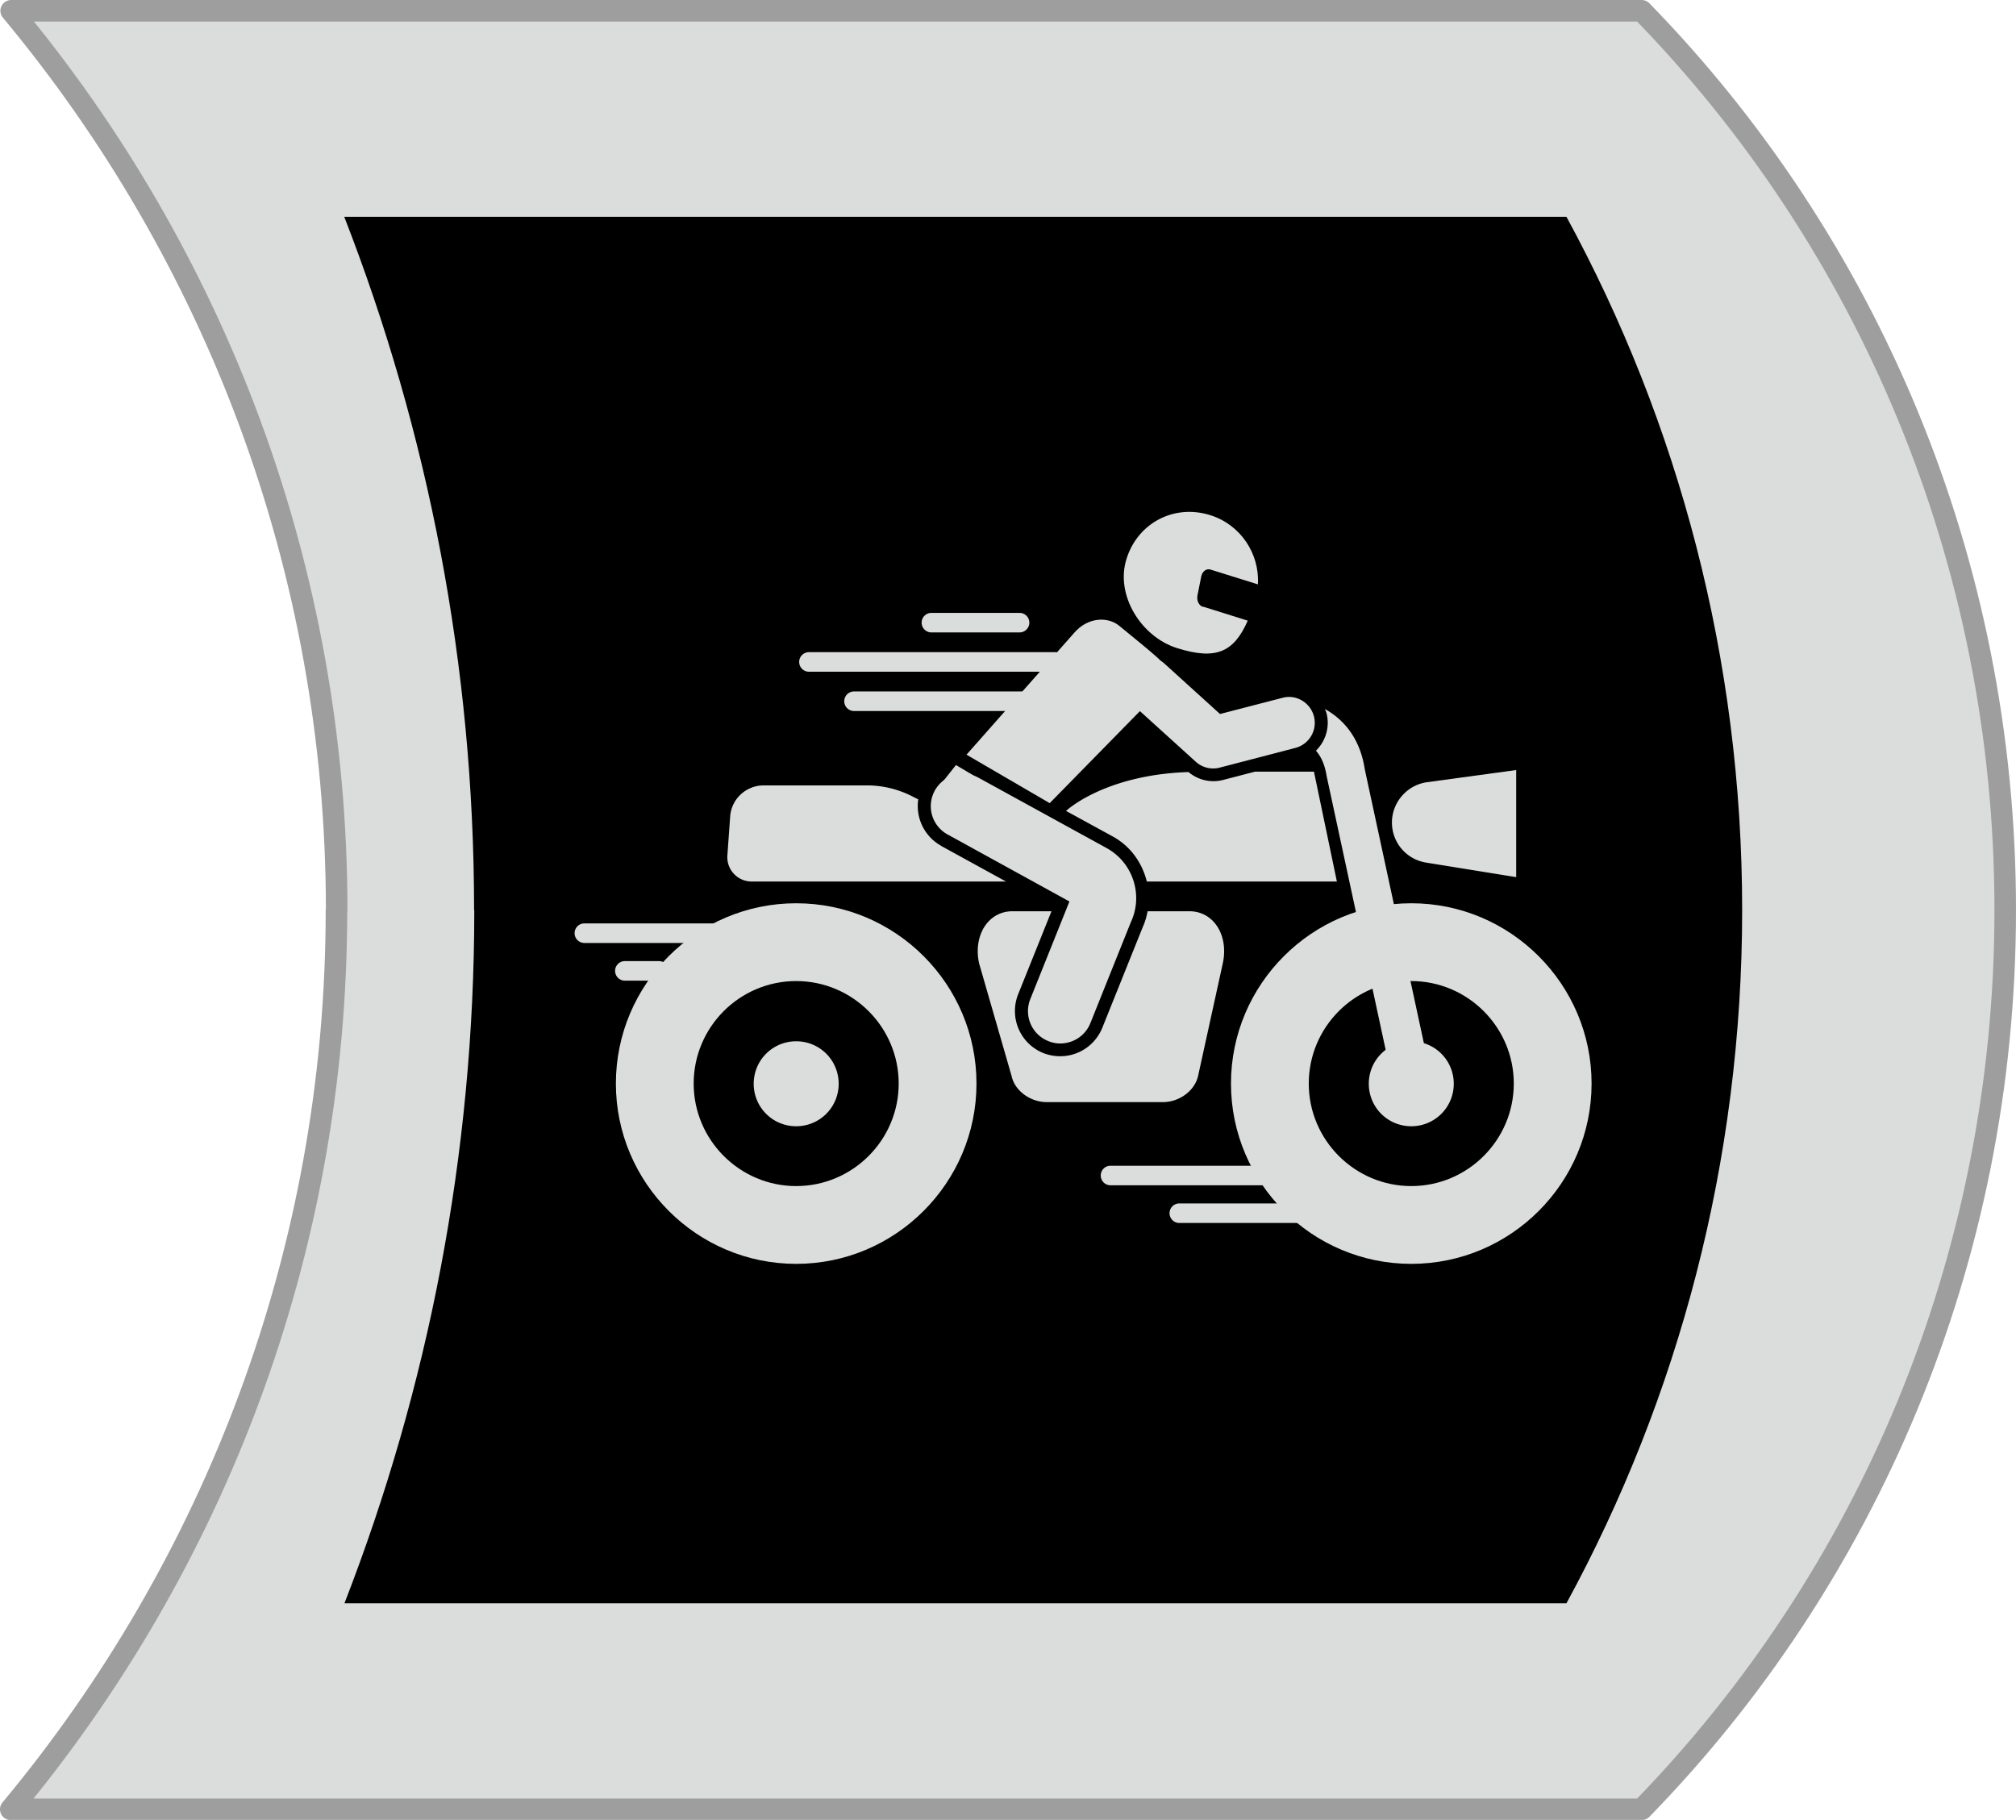
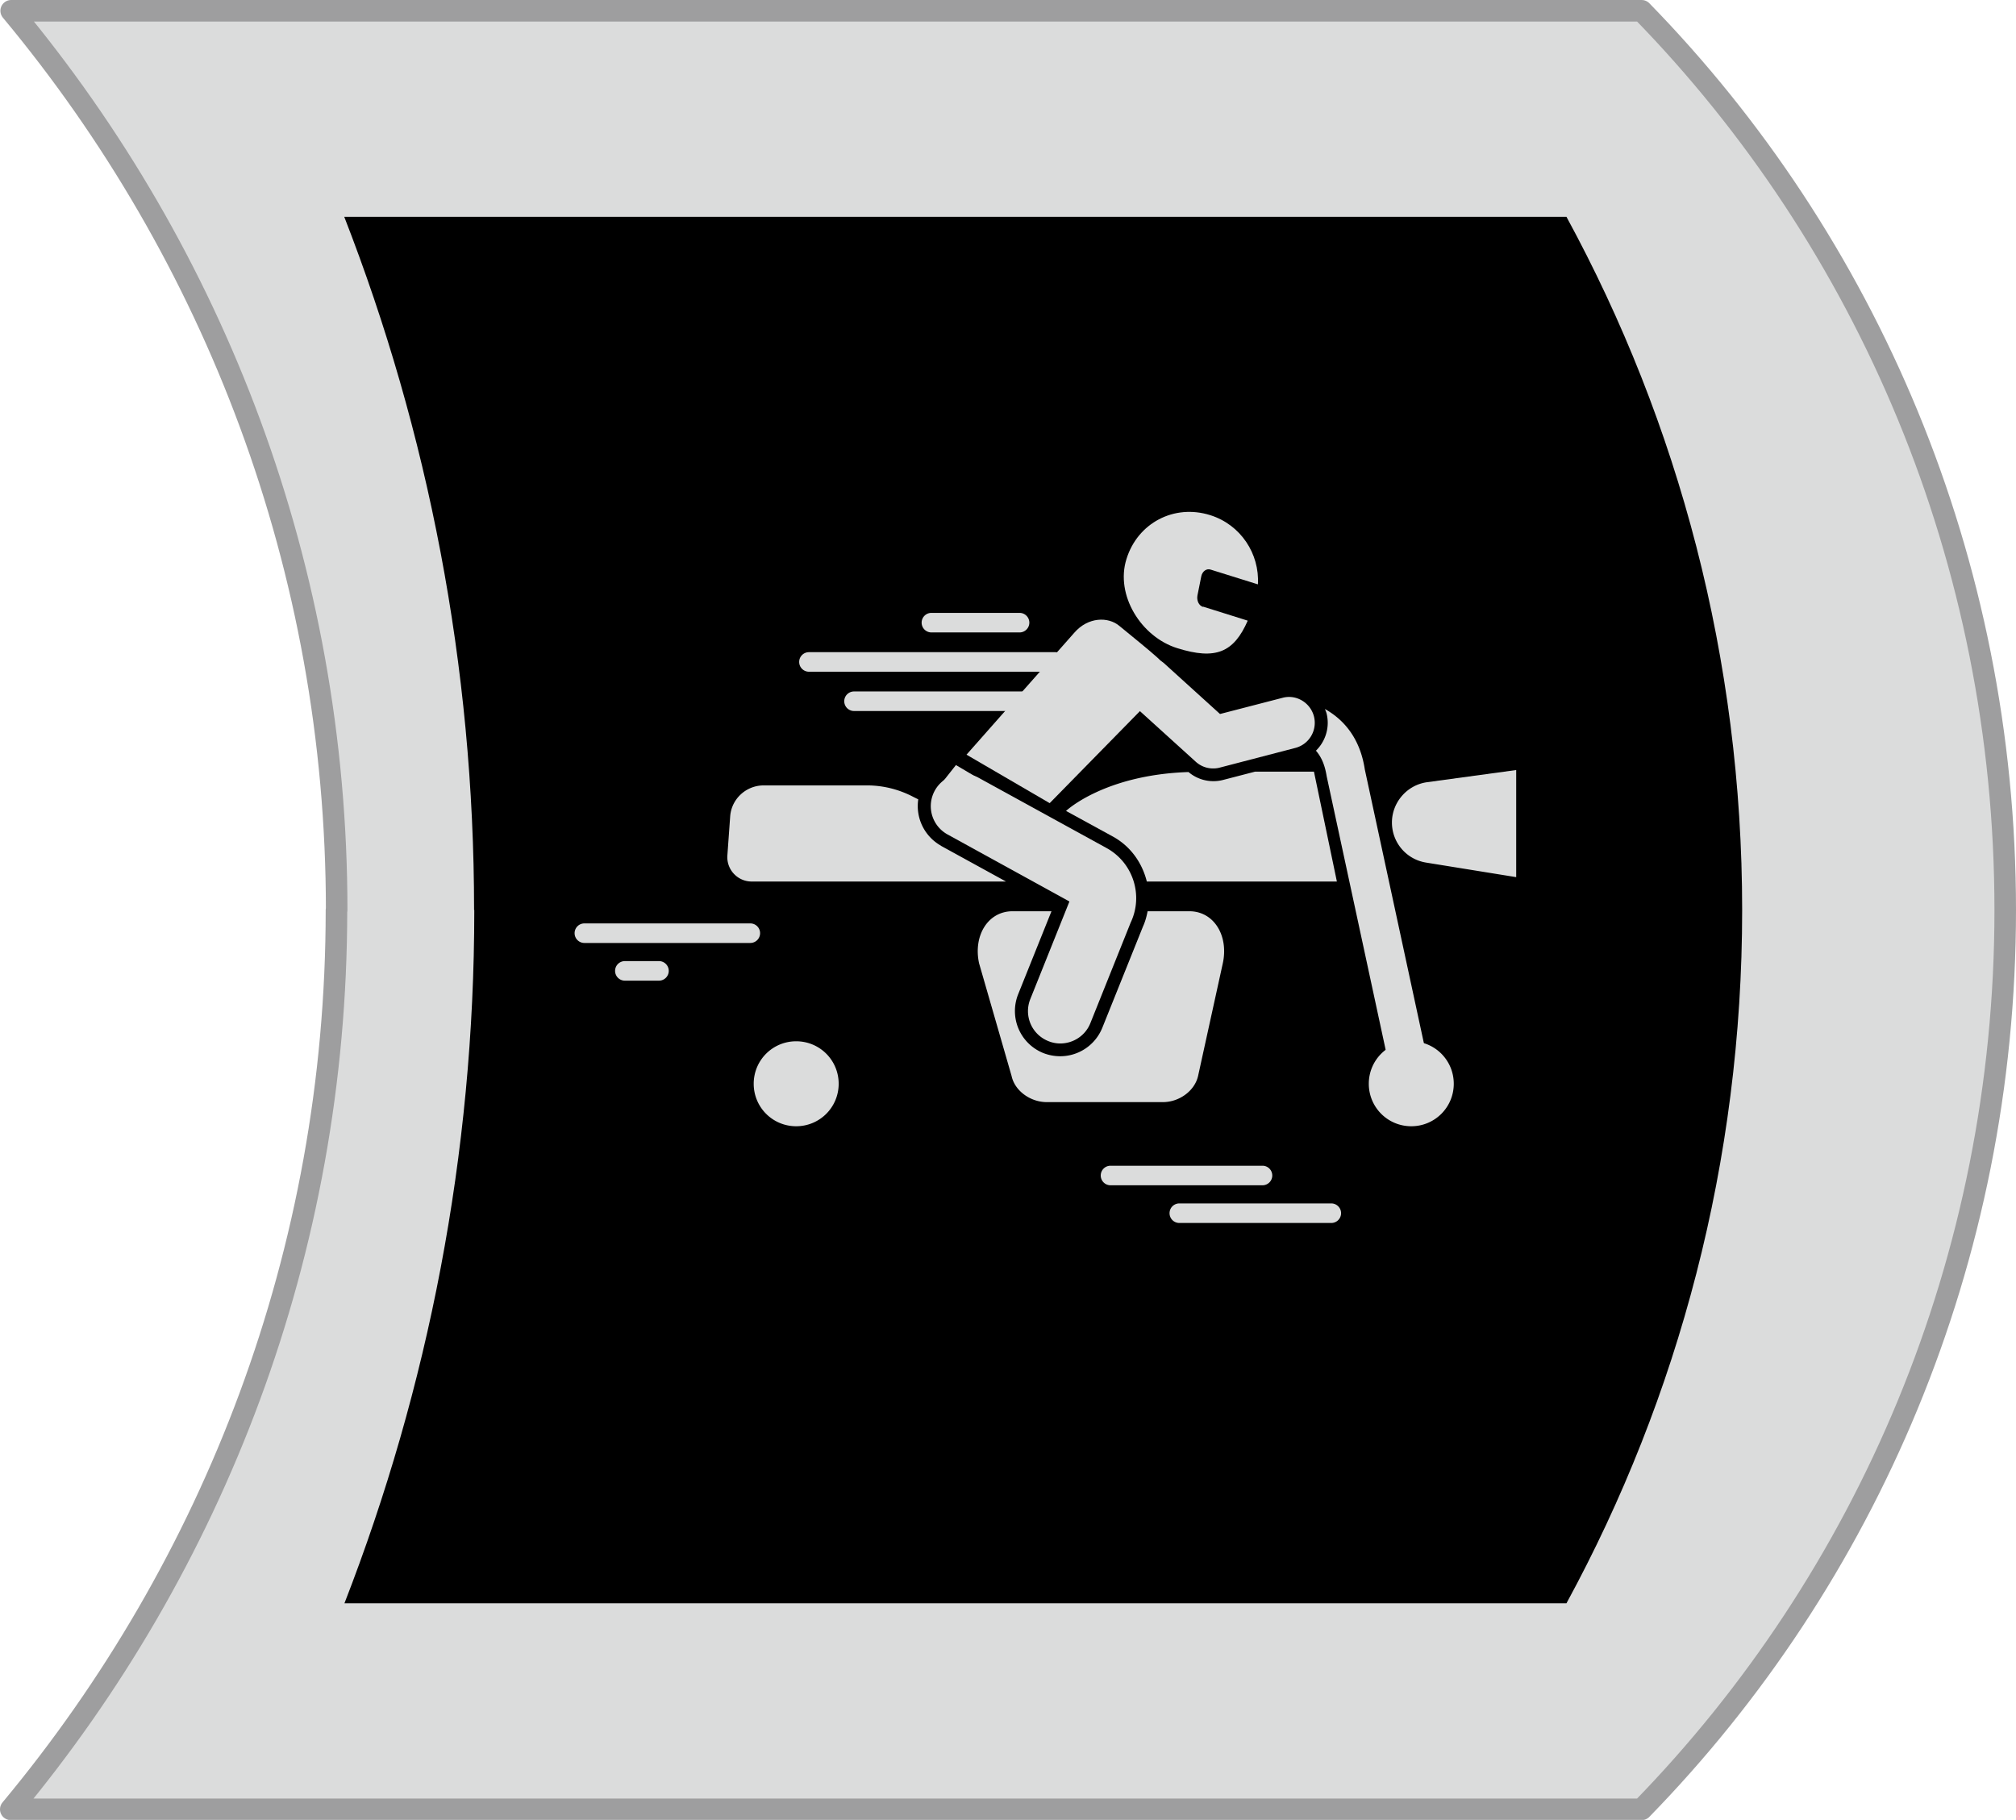
<svg xmlns="http://www.w3.org/2000/svg" id="_レイヤー_2" data-name="レイヤー 2" viewBox="0 0 101.08 91.25">
  <defs>
    <style>.cls-1{fill:#dbdcdc}</style>
  </defs>
  <g id="_レイヤー_2-2" data-name="レイヤー 2">
    <path d="M16.87 45.63c0 17.15-6.15 32.86-16.33 45.09h81.77c11.26-11.55 18.23-27.49 18.23-45.09S93.58 12.09 82.31.54H.56c10.18 12.22 16.32 27.94 16.32 45.09z" stroke="#9e9e9f" stroke-linejoin="round" stroke-width="1.08" fill="#dbdcdc" />
    <path d="M23.78 45.63c0 12.27-2.32 23.98-6.51 34.76h61.27c5.62-10.33 8.81-22.17 8.81-34.76s-3.19-24.43-8.81-34.76H17.26c4.2 10.78 6.51 22.5 6.51 34.76z" />
-     <path class="cls-1" d="M39.92 63.37c-4.98 0-9.04-4.06-9.04-9.04s4.05-9.04 9.04-9.04 9.04 4.06 9.04 9.04-4.06 9.04-9.04 9.04m0-14.18c-2.84 0-5.14 2.31-5.14 5.14s2.31 5.14 5.14 5.14 5.14-2.31 5.14-5.14-2.31-5.14-5.14-5.14m30.84 14.18c-4.98 0-9.04-4.06-9.04-9.04s4.06-9.04 9.04-9.04 9.04 4.06 9.04 9.04-4.05 9.04-9.04 9.04m0-14.18c-2.84 0-5.14 2.31-5.14 5.14s2.31 5.14 5.14 5.14 5.14-2.31 5.14-5.14-2.31-5.14-5.14-5.14" />
    <path class="cls-1" d="M72.89 54.34c0 1.18-.95 2.13-2.13 2.13s-2.13-.95-2.13-2.13.95-2.13 2.13-2.13 2.13.95 2.13 2.13m-30.84 0c0 1.18-.95 2.13-2.13 2.13s-2.13-.95-2.13-2.13.95-2.13 2.13-2.13 2.13.95 2.13 2.13m33.97-10.36l-4.52-.73c-.99-.16-1.71-1.01-1.71-2.01s.75-1.88 1.76-2.02l4.47-.61v5.38zm-28.83-1.57a2.282 2.282 0 01-1.15-2.33l-.24-.12c-.72-.38-1.52-.58-2.33-.58h-5.18c-.88 0-1.62.68-1.68 1.56l-.14 1.95c-.05.71.51 1.31 1.22 1.31h12.75l-3.26-1.79zm12.44 3.28h-2.09c-.05.26-.12.52-.23.76l-2.04 5.08c-.36.89-1.21 1.43-2.11 1.43-.28 0-.57-.05-.85-.16a2.27 2.27 0 01-1.26-2.95l1.67-4.16h-1.95c-1.24 0-1.98 1.23-1.68 2.61l1.63 5.65c.16.75.95 1.31 1.76 1.31h5.83c.81 0 1.59-.56 1.76-1.31l1.24-5.65c.3-1.38-.44-2.61-1.68-2.61" />
    <path class="cls-1" d="M53.16 52.32c-.2 0-.41-.04-.6-.12a1.617 1.617 0 01-.9-2.11l1.96-4.89-6.11-3.36a1.617 1.617 0 01-.64-2.2c.43-.78 1.42-1.07 2.2-.64l6.41 3.52c1.33.73 1.86 2.37 1.21 3.74l-2.02 5.04c-.25.63-.86 1.02-1.51 1.02m.55-7.36v.02-.02zm14.72-6.38c-.21-1.4-.91-2.42-2-3.03.03.07.06.14.08.21.18.7-.05 1.41-.53 1.88.34.39.47.86.54 1.29l3.29 15.26 1.9-.41-3.28-15.2z" />
    <path class="cls-1" d="M62.93 38.69l-1.62.42a1.932 1.932 0 01-1.72-.4c-4.2.14-6.11 1.92-6.14 1.95l2.34 1.28c.9.49 1.48 1.33 1.71 2.26h9.53l-1.15-5.51h-2.95zm-2.11-.16c-.32 0-.63-.12-.87-.34l-3.32-3.01a1.296 1.296 0 011.74-1.92l2.8 2.54 3.13-.81c.69-.19 1.4.24 1.58.93a1.3 1.3 0 01-.93 1.58l-3.8.99c-.11.03-.22.04-.33.04" />
    <path class="cls-1" d="M52.63 40.27l-4.17-2.43 5.4-6.11c.7-.81 1.71-.81 2.26-.35.8.66 1.42 1.15 1.92 1.6.54.48.66 1.08.16 1.61l-5.58 5.69zm7.69-9.84c-.21-.06-.33-.32-.28-.58l.19-.95c.05-.25.26-.41.47-.34l2.37.74c.09-1.53-.86-2.99-2.39-3.47-1.81-.57-3.64.39-4.2 2.2-.57 1.81.74 3.91 2.55 4.47 1.92.6 2.83.22 3.53-1.38l-2.23-.7zM49.69 39.4l-1.76-1.04-.79 1-.25 1.21s2.37.34 2.39.24c.02-.1.41-1.41.41-1.41" />
    <path class="cls-1" d="M52.91 33.68H40.56a.49.49 0 010-.98h12.35a.49.49 0 010 .98m2.26 1.97H42.82a.49.49 0 010-.98h12.35a.49.49 0 010 .98m-4.05-3.94H46.7a.49.49 0 010-.98h4.42a.49.49 0 010 .98M63.3 59.43h-7.62a.49.49 0 010-.98h7.62a.49.49 0 010 .98m3.45 1.89h-7.62a.49.49 0 010-.98h7.62a.49.49 0 010 .98M37.62 47.28H29.3a.49.49 0 010-.98h8.32a.49.49 0 010 .98m-4.58 1.89h-1.71a.49.49 0 010-.98h1.71a.49.49 0 010 .98" />
  </g>
</svg>